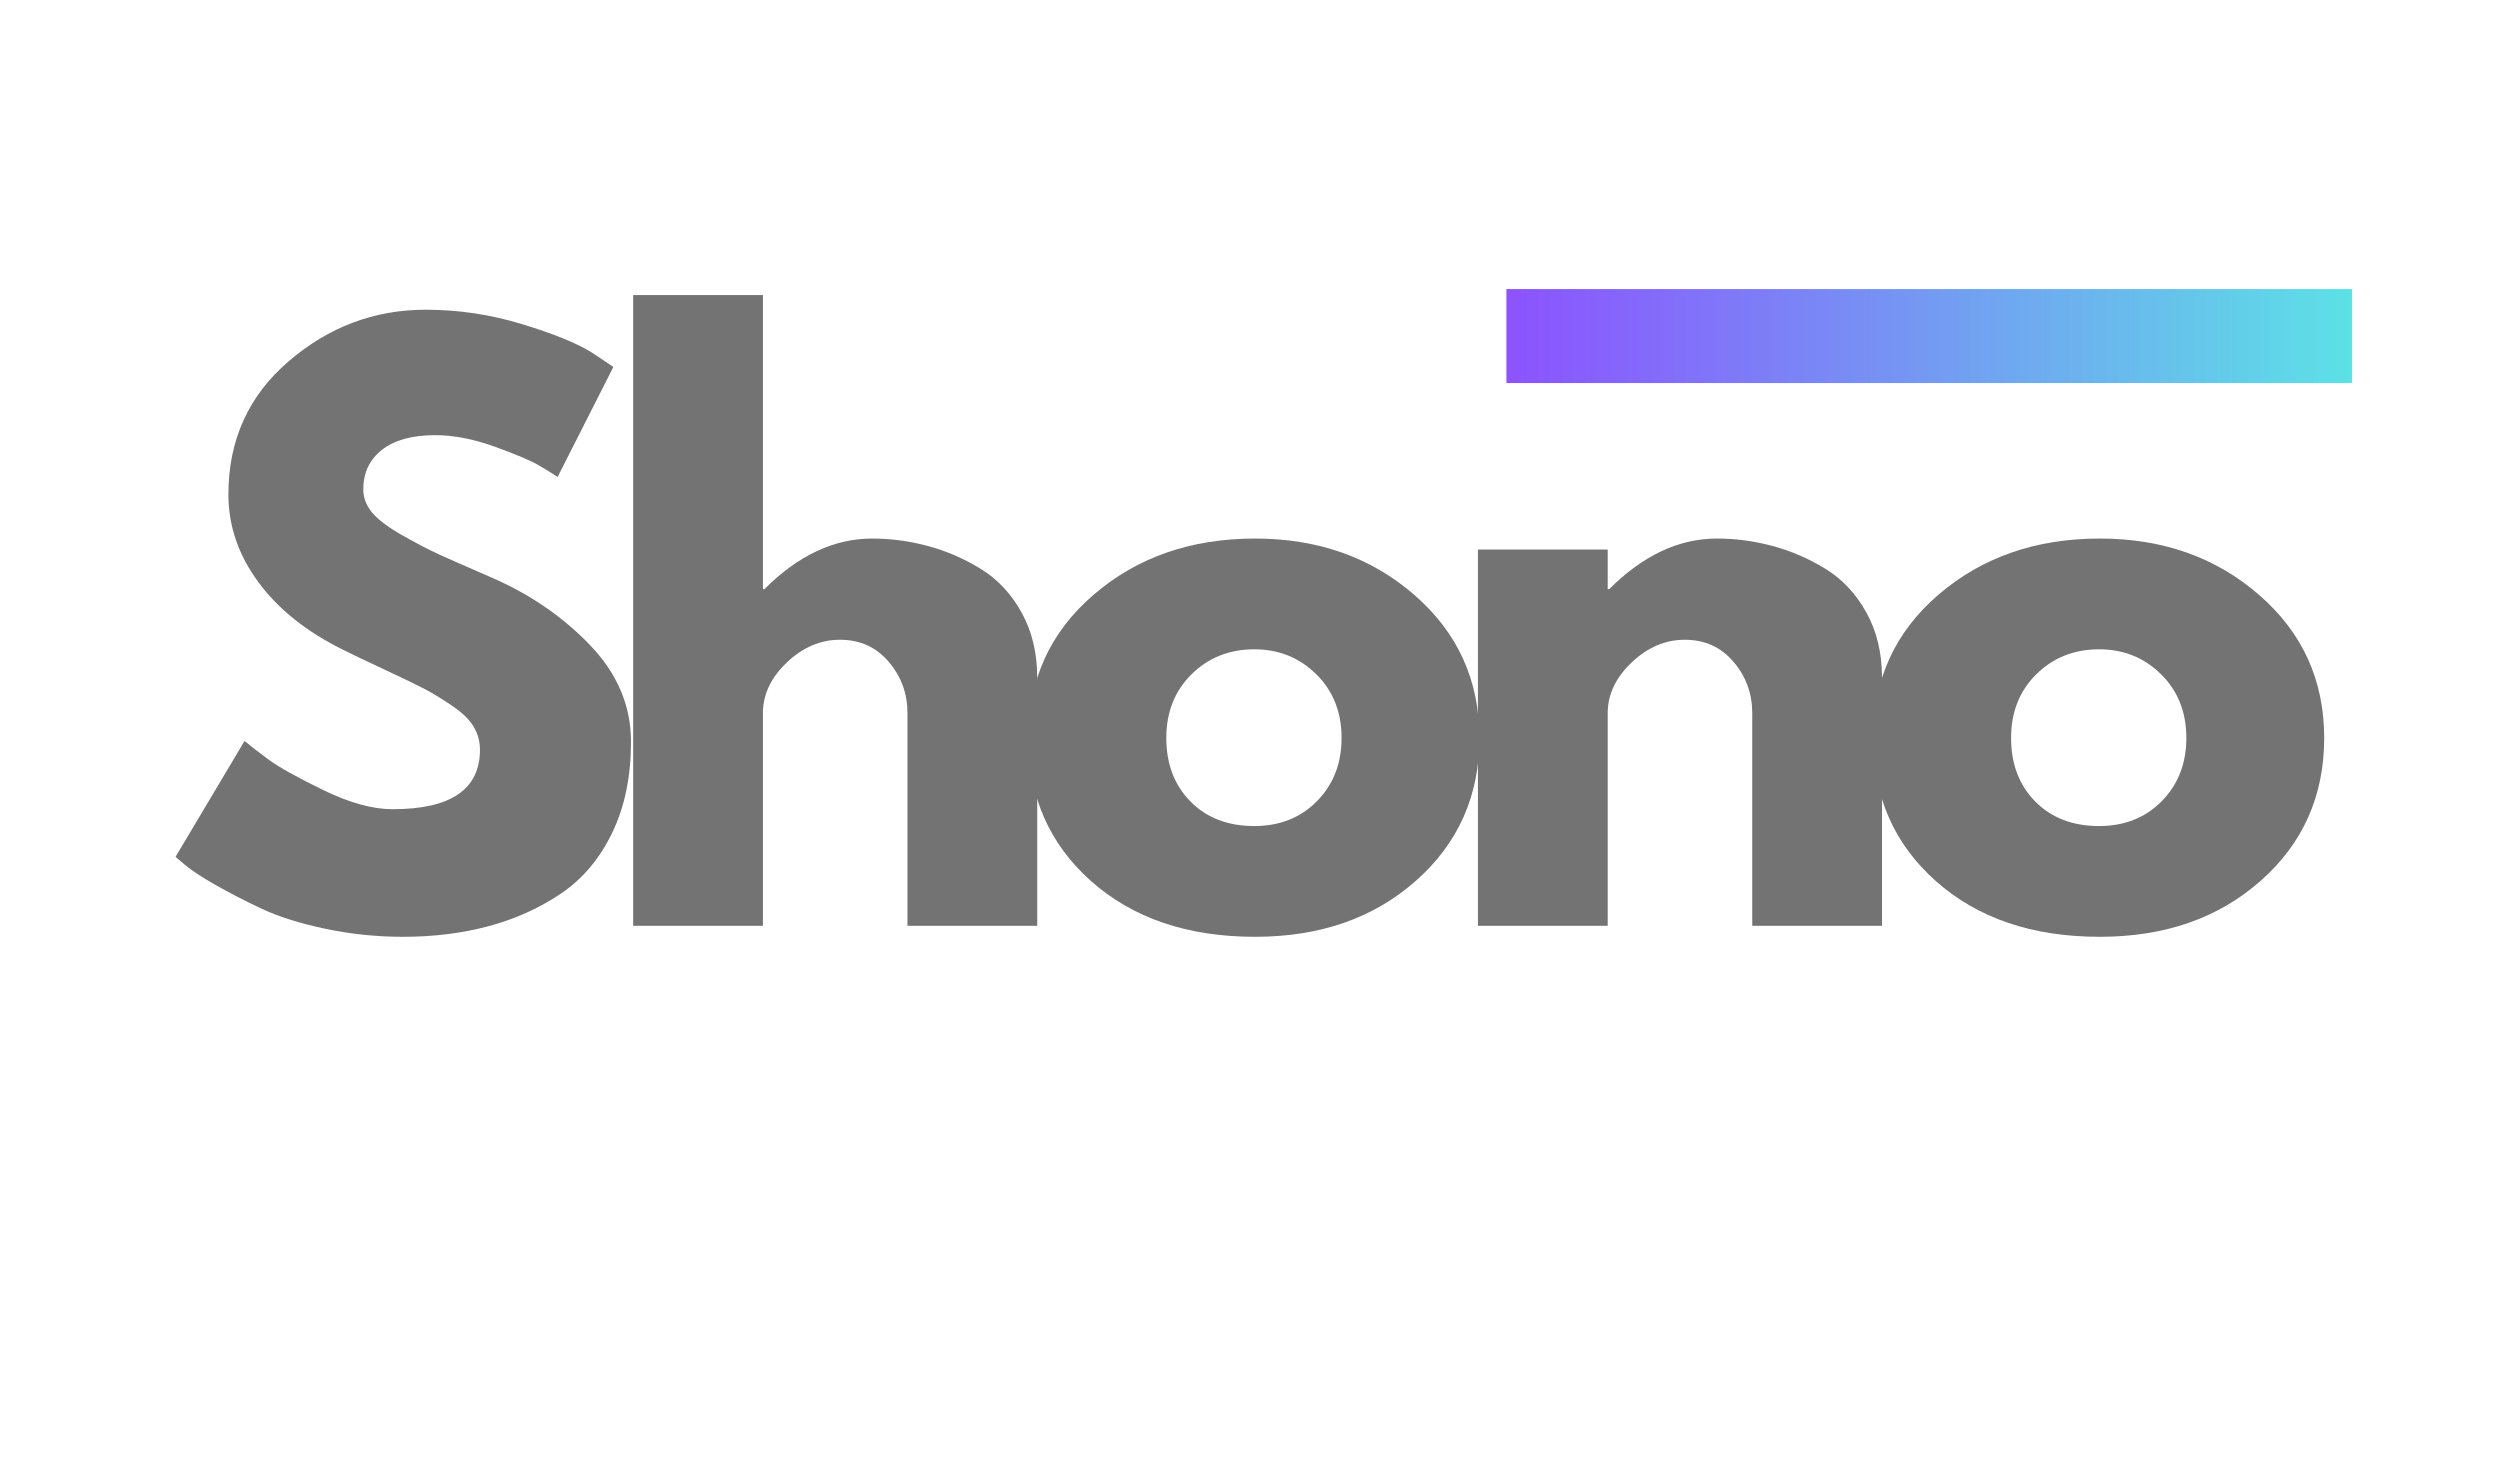
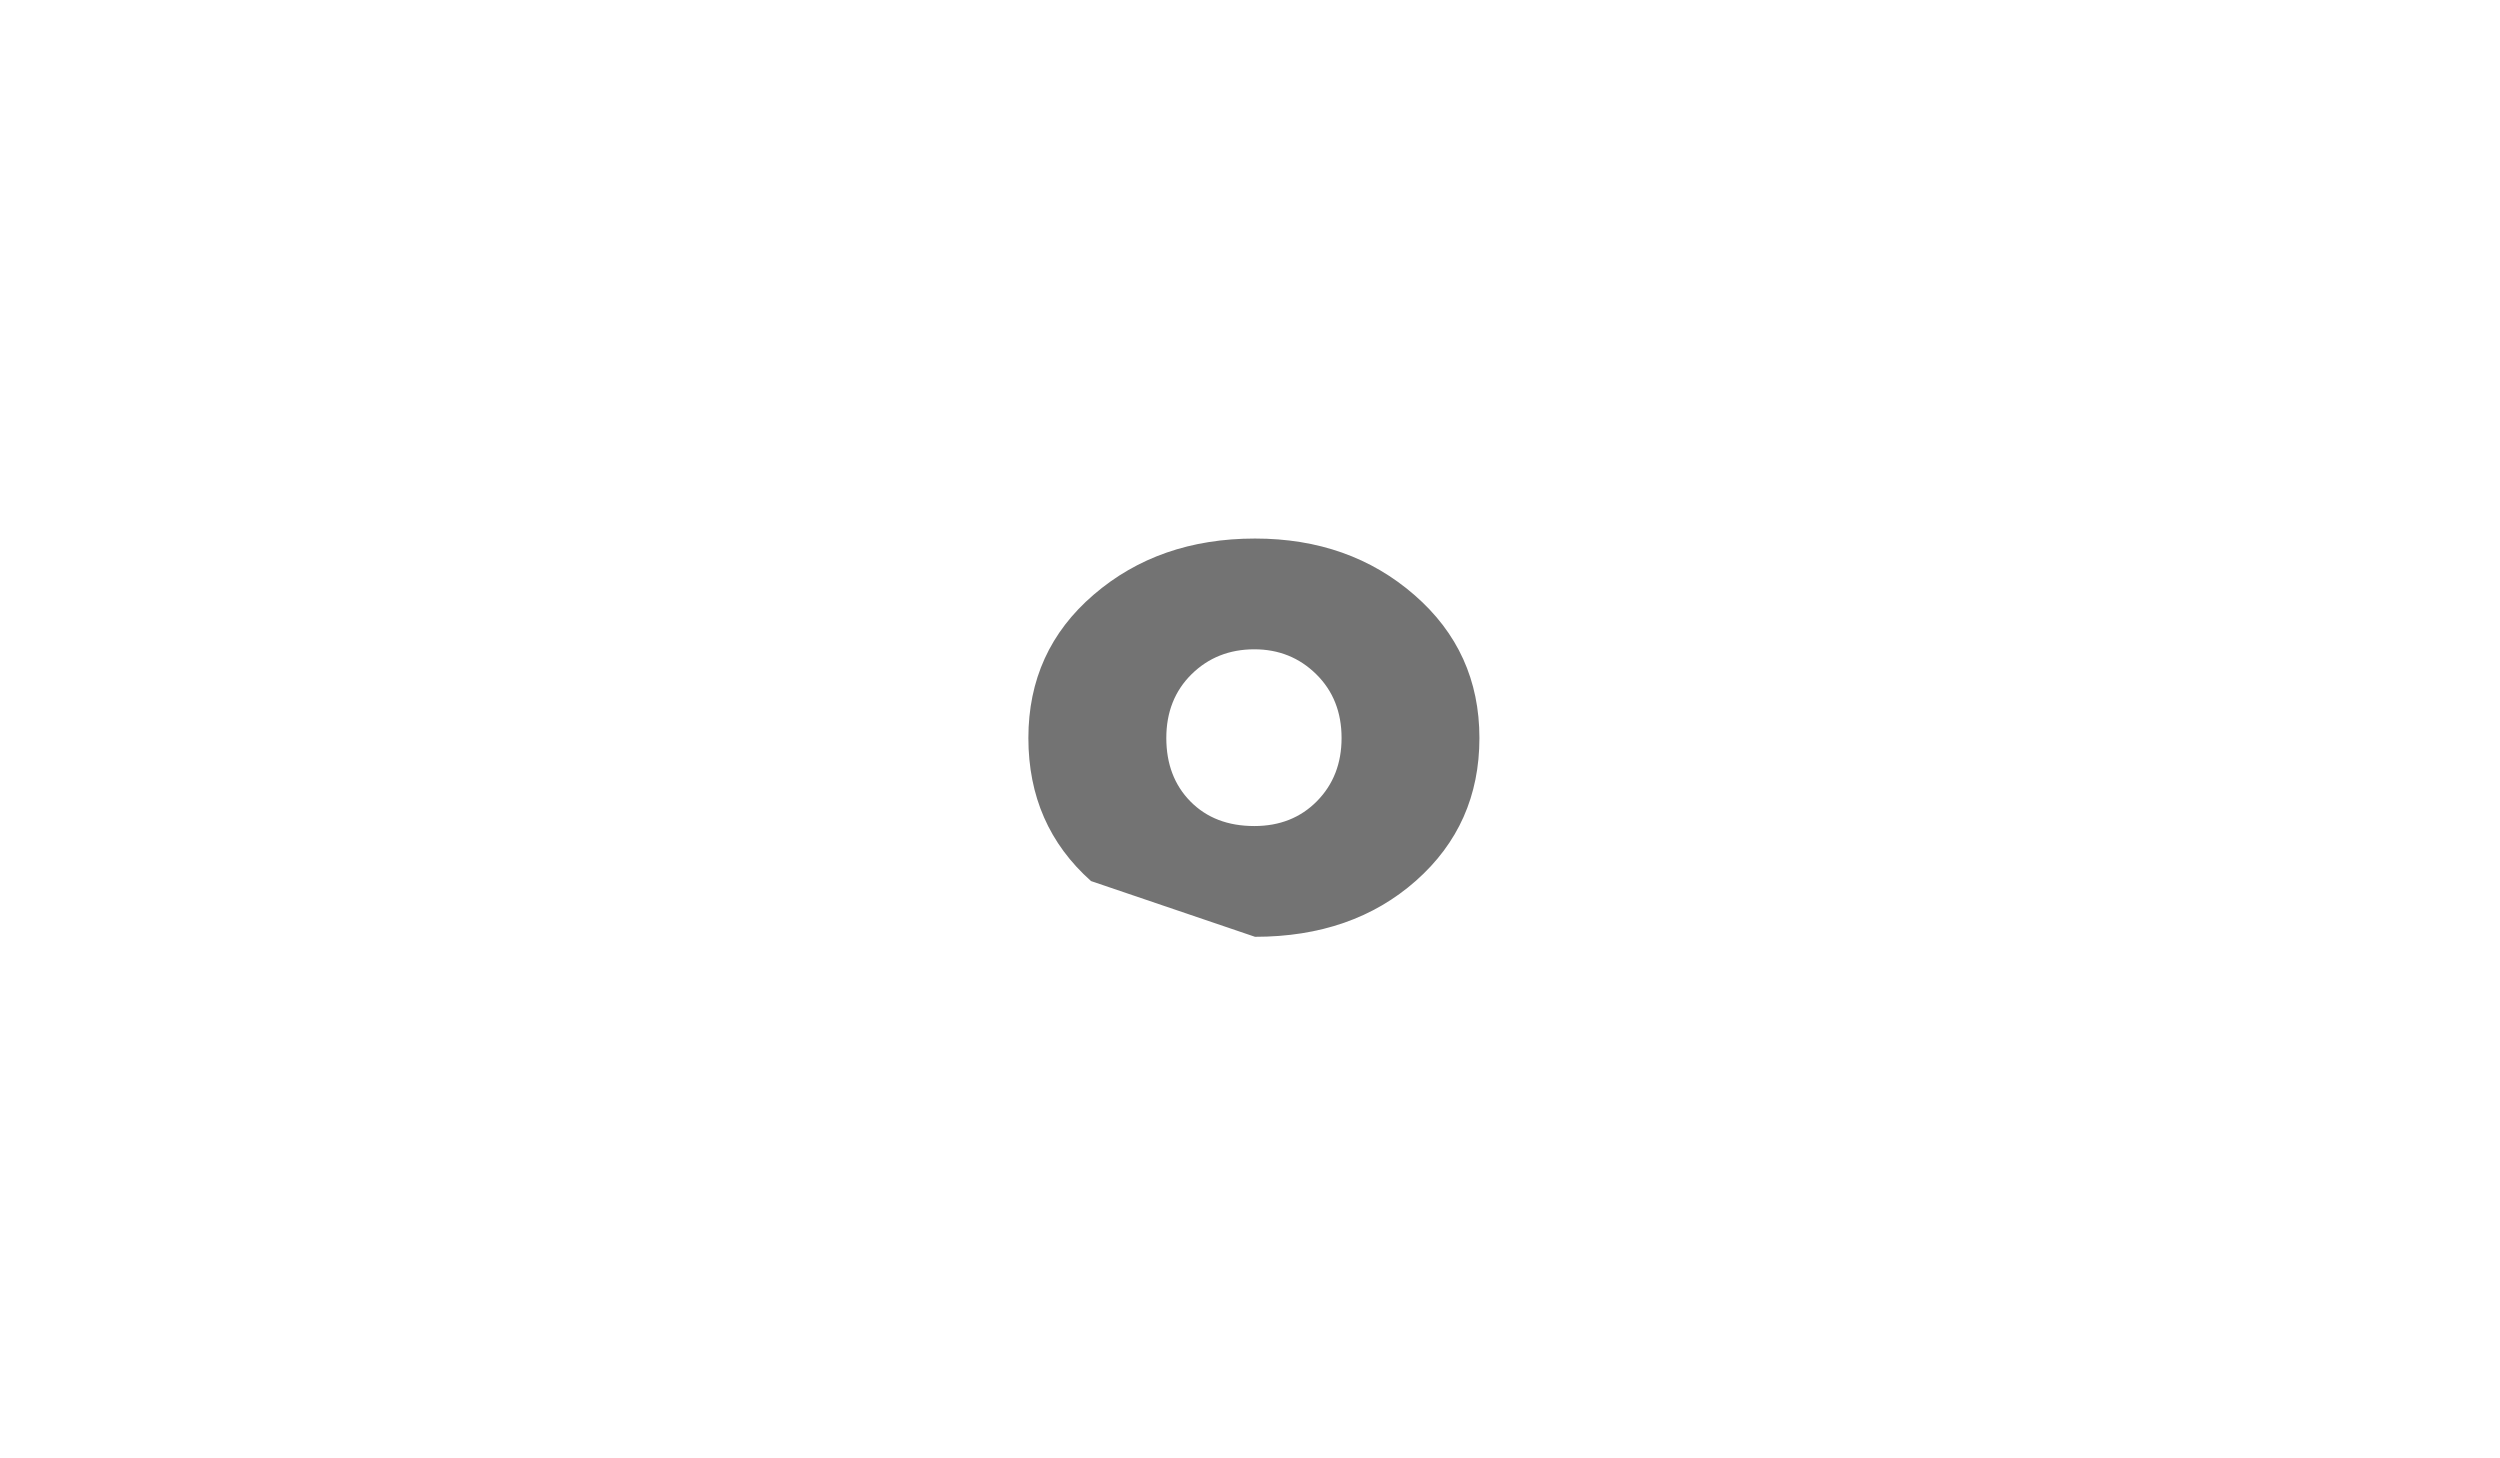
<svg xmlns="http://www.w3.org/2000/svg" width="600" zoomAndPan="magnify" viewBox="0 0 450 262.5" height="350" preserveAspectRatio="xMidYMid meet" version="1.0">
  <defs>
    <g />
    <clipPath id="88c31f5d79">
-       <path d="M 271.156 52.027 L 423.363 52.027 L 423.363 68.957 L 271.156 68.957 Z M 271.156 52.027 " clip-rule="nonzero" />
-     </clipPath>
+       </clipPath>
    <linearGradient x1="0.007" gradientTransform="matrix(0.066, 0, 0, 0.066, 271.154, 52.029)" y1="128" x2="2302.006" gradientUnits="userSpaceOnUse" y2="128" id="64cf031a37">
      <stop stop-opacity="1" stop-color="rgb(54.9%, 32.199%, 99.998%)" offset="0" />
      <stop stop-opacity="1" stop-color="rgb(54.825%, 32.417%, 99.96%)" offset="0.004" />
      <stop stop-opacity="1" stop-color="rgb(54.752%, 32.637%, 99.922%)" offset="0.008" />
      <stop stop-opacity="1" stop-color="rgb(54.678%, 32.855%, 99.884%)" offset="0.012" />
      <stop stop-opacity="1" stop-color="rgb(54.605%, 33.075%, 99.846%)" offset="0.016" />
      <stop stop-opacity="1" stop-color="rgb(54.532%, 33.293%, 99.808%)" offset="0.02" />
      <stop stop-opacity="1" stop-color="rgb(54.459%, 33.511%, 99.77%)" offset="0.023" />
      <stop stop-opacity="1" stop-color="rgb(54.385%, 33.73%, 99.731%)" offset="0.027" />
      <stop stop-opacity="1" stop-color="rgb(54.312%, 33.949%, 99.693%)" offset="0.031" />
      <stop stop-opacity="1" stop-color="rgb(54.237%, 34.167%, 99.655%)" offset="0.035" />
      <stop stop-opacity="1" stop-color="rgb(54.164%, 34.387%, 99.617%)" offset="0.039" />
      <stop stop-opacity="1" stop-color="rgb(54.091%, 34.605%, 99.577%)" offset="0.043" />
      <stop stop-opacity="1" stop-color="rgb(54.018%, 34.824%, 99.539%)" offset="0.047" />
      <stop stop-opacity="1" stop-color="rgb(53.944%, 35.042%, 99.501%)" offset="0.051" />
      <stop stop-opacity="1" stop-color="rgb(53.871%, 35.262%, 99.463%)" offset="0.055" />
      <stop stop-opacity="1" stop-color="rgb(53.798%, 35.48%, 99.425%)" offset="0.059" />
      <stop stop-opacity="1" stop-color="rgb(53.725%, 35.699%, 99.387%)" offset="0.062" />
      <stop stop-opacity="1" stop-color="rgb(53.65%, 35.918%, 99.348%)" offset="0.066" />
      <stop stop-opacity="1" stop-color="rgb(53.577%, 36.137%, 99.31%)" offset="0.07" />
      <stop stop-opacity="1" stop-color="rgb(53.503%, 36.356%, 99.272%)" offset="0.074" />
      <stop stop-opacity="1" stop-color="rgb(53.43%, 36.574%, 99.234%)" offset="0.078" />
      <stop stop-opacity="1" stop-color="rgb(53.357%, 36.792%, 99.196%)" offset="0.082" />
      <stop stop-opacity="1" stop-color="rgb(53.284%, 37.012%, 99.158%)" offset="0.086" />
      <stop stop-opacity="1" stop-color="rgb(53.21%, 37.23%, 99.118%)" offset="0.09" />
      <stop stop-opacity="1" stop-color="rgb(53.137%, 37.45%, 99.08%)" offset="0.094" />
      <stop stop-opacity="1" stop-color="rgb(53.062%, 37.668%, 99.042%)" offset="0.098" />
      <stop stop-opacity="1" stop-color="rgb(52.989%, 37.886%, 99.004%)" offset="0.102" />
      <stop stop-opacity="1" stop-color="rgb(52.916%, 38.104%, 98.965%)" offset="0.105" />
      <stop stop-opacity="1" stop-color="rgb(52.843%, 38.324%, 98.927%)" offset="0.109" />
      <stop stop-opacity="1" stop-color="rgb(52.769%, 38.542%, 98.889%)" offset="0.113" />
      <stop stop-opacity="1" stop-color="rgb(52.696%, 38.762%, 98.851%)" offset="0.117" />
      <stop stop-opacity="1" stop-color="rgb(52.623%, 38.98%, 98.813%)" offset="0.121" />
      <stop stop-opacity="1" stop-color="rgb(52.55%, 39.2%, 98.775%)" offset="0.125" />
      <stop stop-opacity="1" stop-color="rgb(52.475%, 39.418%, 98.737%)" offset="0.129" />
      <stop stop-opacity="1" stop-color="rgb(52.402%, 39.636%, 98.698%)" offset="0.133" />
      <stop stop-opacity="1" stop-color="rgb(52.328%, 39.854%, 98.659%)" offset="0.137" />
      <stop stop-opacity="1" stop-color="rgb(52.255%, 40.074%, 98.621%)" offset="0.141" />
      <stop stop-opacity="1" stop-color="rgb(52.182%, 40.292%, 98.582%)" offset="0.145" />
      <stop stop-opacity="1" stop-color="rgb(52.109%, 40.512%, 98.544%)" offset="0.148" />
      <stop stop-opacity="1" stop-color="rgb(52.036%, 40.73%, 98.506%)" offset="0.152" />
      <stop stop-opacity="1" stop-color="rgb(51.962%, 40.948%, 98.468%)" offset="0.156" />
      <stop stop-opacity="1" stop-color="rgb(51.888%, 41.167%, 98.43%)" offset="0.16" />
      <stop stop-opacity="1" stop-color="rgb(51.814%, 41.386%, 98.392%)" offset="0.164" />
      <stop stop-opacity="1" stop-color="rgb(51.741%, 41.605%, 98.354%)" offset="0.168" />
      <stop stop-opacity="1" stop-color="rgb(51.668%, 41.824%, 98.315%)" offset="0.172" />
      <stop stop-opacity="1" stop-color="rgb(51.595%, 42.043%, 98.276%)" offset="0.176" />
      <stop stop-opacity="1" stop-color="rgb(51.521%, 42.261%, 98.238%)" offset="0.18" />
      <stop stop-opacity="1" stop-color="rgb(51.448%, 42.479%, 98.199%)" offset="0.184" />
      <stop stop-opacity="1" stop-color="rgb(51.375%, 42.699%, 98.161%)" offset="0.188" />
      <stop stop-opacity="1" stop-color="rgb(51.3%, 42.917%, 98.123%)" offset="0.191" />
      <stop stop-opacity="1" stop-color="rgb(51.227%, 43.137%, 98.085%)" offset="0.195" />
      <stop stop-opacity="1" stop-color="rgb(51.154%, 43.355%, 98.047%)" offset="0.199" />
      <stop stop-opacity="1" stop-color="rgb(51.08%, 43.575%, 98.009%)" offset="0.203" />
      <stop stop-opacity="1" stop-color="rgb(51.007%, 43.793%, 97.971%)" offset="0.207" />
      <stop stop-opacity="1" stop-color="rgb(50.934%, 44.011%, 97.932%)" offset="0.211" />
      <stop stop-opacity="1" stop-color="rgb(50.861%, 44.229%, 97.894%)" offset="0.215" />
      <stop stop-opacity="1" stop-color="rgb(50.787%, 44.449%, 97.856%)" offset="0.219" />
      <stop stop-opacity="1" stop-color="rgb(50.713%, 44.667%, 97.816%)" offset="0.223" />
      <stop stop-opacity="1" stop-color="rgb(50.639%, 44.887%, 97.778%)" offset="0.227" />
      <stop stop-opacity="1" stop-color="rgb(50.566%, 45.105%, 97.74%)" offset="0.23" />
      <stop stop-opacity="1" stop-color="rgb(50.493%, 45.323%, 97.702%)" offset="0.234" />
      <stop stop-opacity="1" stop-color="rgb(50.42%, 45.541%, 97.664%)" offset="0.238" />
      <stop stop-opacity="1" stop-color="rgb(50.346%, 45.761%, 97.626%)" offset="0.242" />
      <stop stop-opacity="1" stop-color="rgb(50.273%, 45.979%, 97.588%)" offset="0.246" />
      <stop stop-opacity="1" stop-color="rgb(50.2%, 46.199%, 97.549%)" offset="0.25" />
      <stop stop-opacity="1" stop-color="rgb(50.125%, 46.417%, 97.511%)" offset="0.254" />
      <stop stop-opacity="1" stop-color="rgb(50.052%, 46.637%, 97.473%)" offset="0.258" />
      <stop stop-opacity="1" stop-color="rgb(49.979%, 46.855%, 97.435%)" offset="0.262" />
      <stop stop-opacity="1" stop-color="rgb(49.905%, 47.073%, 97.397%)" offset="0.266" />
      <stop stop-opacity="1" stop-color="rgb(49.832%, 47.292%, 97.357%)" offset="0.27" />
      <stop stop-opacity="1" stop-color="rgb(49.759%, 47.511%, 97.319%)" offset="0.273" />
      <stop stop-opacity="1" stop-color="rgb(49.686%, 47.729%, 97.281%)" offset="0.277" />
      <stop stop-opacity="1" stop-color="rgb(49.612%, 47.949%, 97.243%)" offset="0.281" />
      <stop stop-opacity="1" stop-color="rgb(49.538%, 48.167%, 97.205%)" offset="0.285" />
      <stop stop-opacity="1" stop-color="rgb(49.464%, 48.386%, 97.166%)" offset="0.289" />
      <stop stop-opacity="1" stop-color="rgb(49.391%, 48.604%, 97.128%)" offset="0.293" />
      <stop stop-opacity="1" stop-color="rgb(49.318%, 48.824%, 97.09%)" offset="0.297" />
      <stop stop-opacity="1" stop-color="rgb(49.245%, 49.042%, 97.052%)" offset="0.301" />
      <stop stop-opacity="1" stop-color="rgb(49.171%, 49.261%, 97.014%)" offset="0.305" />
      <stop stop-opacity="1" stop-color="rgb(49.098%, 49.48%, 96.976%)" offset="0.309" />
      <stop stop-opacity="1" stop-color="rgb(49.025%, 49.698%, 96.938%)" offset="0.312" />
      <stop stop-opacity="1" stop-color="rgb(48.95%, 49.916%, 96.898%)" offset="0.316" />
      <stop stop-opacity="1" stop-color="rgb(48.877%, 50.136%, 96.86%)" offset="0.32" />
      <stop stop-opacity="1" stop-color="rgb(48.804%, 50.354%, 96.822%)" offset="0.324" />
      <stop stop-opacity="1" stop-color="rgb(48.73%, 50.574%, 96.783%)" offset="0.328" />
      <stop stop-opacity="1" stop-color="rgb(48.657%, 50.792%, 96.745%)" offset="0.332" />
      <stop stop-opacity="1" stop-color="rgb(48.584%, 51.012%, 96.707%)" offset="0.336" />
      <stop stop-opacity="1" stop-color="rgb(48.511%, 51.23%, 96.669%)" offset="0.34" />
      <stop stop-opacity="1" stop-color="rgb(48.438%, 51.448%, 96.631%)" offset="0.344" />
      <stop stop-opacity="1" stop-color="rgb(48.363%, 51.666%, 96.593%)" offset="0.348" />
      <stop stop-opacity="1" stop-color="rgb(48.289%, 51.886%, 96.555%)" offset="0.352" />
      <stop stop-opacity="1" stop-color="rgb(48.216%, 52.104%, 96.515%)" offset="0.355" />
      <stop stop-opacity="1" stop-color="rgb(48.143%, 52.324%, 96.477%)" offset="0.359" />
      <stop stop-opacity="1" stop-color="rgb(48.07%, 52.542%, 96.439%)" offset="0.363" />
      <stop stop-opacity="1" stop-color="rgb(47.997%, 52.76%, 96.4%)" offset="0.367" />
      <stop stop-opacity="1" stop-color="rgb(47.923%, 52.979%, 96.362%)" offset="0.371" />
      <stop stop-opacity="1" stop-color="rgb(47.85%, 53.198%, 96.324%)" offset="0.375" />
      <stop stop-opacity="1" stop-color="rgb(47.775%, 53.416%, 96.286%)" offset="0.379" />
      <stop stop-opacity="1" stop-color="rgb(47.702%, 53.636%, 96.248%)" offset="0.383" />
      <stop stop-opacity="1" stop-color="rgb(47.629%, 53.854%, 96.21%)" offset="0.387" />
      <stop stop-opacity="1" stop-color="rgb(47.556%, 54.074%, 96.172%)" offset="0.391" />
      <stop stop-opacity="1" stop-color="rgb(47.482%, 54.292%, 96.133%)" offset="0.395" />
      <stop stop-opacity="1" stop-color="rgb(47.409%, 54.51%, 96.095%)" offset="0.398" />
      <stop stop-opacity="1" stop-color="rgb(47.336%, 54.729%, 96.056%)" offset="0.402" />
      <stop stop-opacity="1" stop-color="rgb(47.263%, 54.948%, 96.017%)" offset="0.406" />
      <stop stop-opacity="1" stop-color="rgb(47.188%, 55.167%, 95.979%)" offset="0.41" />
      <stop stop-opacity="1" stop-color="rgb(47.115%, 55.386%, 95.941%)" offset="0.414" />
      <stop stop-opacity="1" stop-color="rgb(47.041%, 55.605%, 95.903%)" offset="0.418" />
      <stop stop-opacity="1" stop-color="rgb(46.968%, 55.823%, 95.865%)" offset="0.422" />
      <stop stop-opacity="1" stop-color="rgb(46.895%, 56.041%, 95.827%)" offset="0.426" />
      <stop stop-opacity="1" stop-color="rgb(46.822%, 56.261%, 95.789%)" offset="0.43" />
      <stop stop-opacity="1" stop-color="rgb(46.748%, 56.479%, 95.75%)" offset="0.434" />
      <stop stop-opacity="1" stop-color="rgb(46.675%, 56.699%, 95.712%)" offset="0.438" />
      <stop stop-opacity="1" stop-color="rgb(46.6%, 56.917%, 95.674%)" offset="0.441" />
      <stop stop-opacity="1" stop-color="rgb(46.527%, 57.135%, 95.636%)" offset="0.445" />
      <stop stop-opacity="1" stop-color="rgb(46.454%, 57.353%, 95.596%)" offset="0.449" />
      <stop stop-opacity="1" stop-color="rgb(46.381%, 57.573%, 95.558%)" offset="0.453" />
      <stop stop-opacity="1" stop-color="rgb(46.307%, 57.791%, 95.52%)" offset="0.457" />
      <stop stop-opacity="1" stop-color="rgb(46.234%, 58.011%, 95.482%)" offset="0.461" />
      <stop stop-opacity="1" stop-color="rgb(46.161%, 58.229%, 95.444%)" offset="0.465" />
      <stop stop-opacity="1" stop-color="rgb(46.088%, 58.449%, 95.406%)" offset="0.469" />
      <stop stop-opacity="1" stop-color="rgb(46.013%, 58.667%, 95.367%)" offset="0.473" />
      <stop stop-opacity="1" stop-color="rgb(45.94%, 58.885%, 95.329%)" offset="0.477" />
      <stop stop-opacity="1" stop-color="rgb(45.866%, 59.103%, 95.291%)" offset="0.48" />
      <stop stop-opacity="1" stop-color="rgb(45.793%, 59.323%, 95.253%)" offset="0.484" />
      <stop stop-opacity="1" stop-color="rgb(45.72%, 59.541%, 95.215%)" offset="0.488" />
      <stop stop-opacity="1" stop-color="rgb(45.647%, 59.761%, 95.177%)" offset="0.492" />
      <stop stop-opacity="1" stop-color="rgb(45.573%, 59.979%, 95.137%)" offset="0.496" />
      <stop stop-opacity="1" stop-color="rgb(45.5%, 60.197%, 95.099%)" offset="0.5" />
      <stop stop-opacity="1" stop-color="rgb(45.425%, 60.416%, 95.061%)" offset="0.504" />
      <stop stop-opacity="1" stop-color="rgb(45.352%, 60.635%, 95.023%)" offset="0.508" />
      <stop stop-opacity="1" stop-color="rgb(45.279%, 60.854%, 94.984%)" offset="0.512" />
      <stop stop-opacity="1" stop-color="rgb(45.206%, 61.073%, 94.946%)" offset="0.516" />
      <stop stop-opacity="1" stop-color="rgb(45.132%, 61.292%, 94.908%)" offset="0.52" />
      <stop stop-opacity="1" stop-color="rgb(45.059%, 61.511%, 94.87%)" offset="0.523" />
      <stop stop-opacity="1" stop-color="rgb(44.986%, 61.729%, 94.832%)" offset="0.527" />
      <stop stop-opacity="1" stop-color="rgb(44.913%, 61.948%, 94.794%)" offset="0.531" />
      <stop stop-opacity="1" stop-color="rgb(44.838%, 62.166%, 94.754%)" offset="0.535" />
      <stop stop-opacity="1" stop-color="rgb(44.765%, 62.386%, 94.716%)" offset="0.539" />
      <stop stop-opacity="1" stop-color="rgb(44.691%, 62.604%, 94.678%)" offset="0.543" />
      <stop stop-opacity="1" stop-color="rgb(44.618%, 62.823%, 94.64%)" offset="0.547" />
      <stop stop-opacity="1" stop-color="rgb(44.545%, 63.042%, 94.601%)" offset="0.551" />
      <stop stop-opacity="1" stop-color="rgb(44.472%, 63.26%, 94.563%)" offset="0.555" />
      <stop stop-opacity="1" stop-color="rgb(44.398%, 63.478%, 94.525%)" offset="0.559" />
      <stop stop-opacity="1" stop-color="rgb(44.325%, 63.698%, 94.487%)" offset="0.562" />
      <stop stop-opacity="1" stop-color="rgb(44.25%, 63.916%, 94.449%)" offset="0.566" />
      <stop stop-opacity="1" stop-color="rgb(44.177%, 64.136%, 94.411%)" offset="0.57" />
      <stop stop-opacity="1" stop-color="rgb(44.104%, 64.354%, 94.373%)" offset="0.574" />
      <stop stop-opacity="1" stop-color="rgb(44.031%, 64.572%, 94.334%)" offset="0.578" />
      <stop stop-opacity="1" stop-color="rgb(43.958%, 64.79%, 94.295%)" offset="0.582" />
      <stop stop-opacity="1" stop-color="rgb(43.884%, 65.01%, 94.257%)" offset="0.586" />
      <stop stop-opacity="1" stop-color="rgb(43.811%, 65.228%, 94.218%)" offset="0.59" />
      <stop stop-opacity="1" stop-color="rgb(43.738%, 65.448%, 94.18%)" offset="0.594" />
      <stop stop-opacity="1" stop-color="rgb(43.663%, 65.666%, 94.142%)" offset="0.598" />
      <stop stop-opacity="1" stop-color="rgb(43.59%, 65.886%, 94.104%)" offset="0.602" />
      <stop stop-opacity="1" stop-color="rgb(43.517%, 66.104%, 94.066%)" offset="0.605" />
      <stop stop-opacity="1" stop-color="rgb(43.443%, 66.322%, 94.028%)" offset="0.609" />
      <stop stop-opacity="1" stop-color="rgb(43.37%, 66.541%, 93.99%)" offset="0.613" />
      <stop stop-opacity="1" stop-color="rgb(43.297%, 66.76%, 93.951%)" offset="0.617" />
      <stop stop-opacity="1" stop-color="rgb(43.224%, 66.978%, 93.913%)" offset="0.621" />
      <stop stop-opacity="1" stop-color="rgb(43.15%, 67.198%, 93.875%)" offset="0.625" />
      <stop stop-opacity="1" stop-color="rgb(43.076%, 67.416%, 93.835%)" offset="0.629" />
      <stop stop-opacity="1" stop-color="rgb(43.002%, 67.635%, 93.797%)" offset="0.633" />
      <stop stop-opacity="1" stop-color="rgb(42.929%, 67.853%, 93.759%)" offset="0.637" />
      <stop stop-opacity="1" stop-color="rgb(42.856%, 68.073%, 93.721%)" offset="0.641" />
      <stop stop-opacity="1" stop-color="rgb(42.783%, 68.291%, 93.683%)" offset="0.645" />
      <stop stop-opacity="1" stop-color="rgb(42.709%, 68.51%, 93.645%)" offset="0.648" />
      <stop stop-opacity="1" stop-color="rgb(42.636%, 68.729%, 93.607%)" offset="0.652" />
      <stop stop-opacity="1" stop-color="rgb(42.563%, 68.948%, 93.568%)" offset="0.656" />
      <stop stop-opacity="1" stop-color="rgb(42.488%, 69.167%, 93.53%)" offset="0.66" />
      <stop stop-opacity="1" stop-color="rgb(42.415%, 69.385%, 93.492%)" offset="0.664" />
      <stop stop-opacity="1" stop-color="rgb(42.342%, 69.603%, 93.454%)" offset="0.668" />
      <stop stop-opacity="1" stop-color="rgb(42.268%, 69.823%, 93.416%)" offset="0.672" />
      <stop stop-opacity="1" stop-color="rgb(42.195%, 70.041%, 93.376%)" offset="0.676" />
      <stop stop-opacity="1" stop-color="rgb(42.122%, 70.261%, 93.338%)" offset="0.68" />
      <stop stop-opacity="1" stop-color="rgb(42.049%, 70.479%, 93.3%)" offset="0.684" />
      <stop stop-opacity="1" stop-color="rgb(41.975%, 70.697%, 93.262%)" offset="0.688" />
      <stop stop-opacity="1" stop-color="rgb(41.901%, 70.915%, 93.224%)" offset="0.691" />
      <stop stop-opacity="1" stop-color="rgb(41.827%, 71.135%, 93.185%)" offset="0.695" />
      <stop stop-opacity="1" stop-color="rgb(41.754%, 71.353%, 93.147%)" offset="0.699" />
      <stop stop-opacity="1" stop-color="rgb(41.681%, 71.573%, 93.109%)" offset="0.703" />
      <stop stop-opacity="1" stop-color="rgb(41.608%, 71.791%, 93.071%)" offset="0.707" />
      <stop stop-opacity="1" stop-color="rgb(41.534%, 72.009%, 93.033%)" offset="0.711" />
      <stop stop-opacity="1" stop-color="rgb(41.461%, 72.227%, 92.995%)" offset="0.715" />
      <stop stop-opacity="1" stop-color="rgb(41.388%, 72.447%, 92.957%)" offset="0.719" />
      <stop stop-opacity="1" stop-color="rgb(41.313%, 72.665%, 92.917%)" offset="0.723" />
      <stop stop-opacity="1" stop-color="rgb(41.24%, 72.885%, 92.879%)" offset="0.727" />
      <stop stop-opacity="1" stop-color="rgb(41.167%, 73.103%, 92.841%)" offset="0.73" />
      <stop stop-opacity="1" stop-color="rgb(41.093%, 73.323%, 92.802%)" offset="0.734" />
      <stop stop-opacity="1" stop-color="rgb(41.02%, 73.541%, 92.764%)" offset="0.738" />
      <stop stop-opacity="1" stop-color="rgb(40.947%, 73.759%, 92.726%)" offset="0.742" />
      <stop stop-opacity="1" stop-color="rgb(40.874%, 73.978%, 92.688%)" offset="0.746" />
      <stop stop-opacity="1" stop-color="rgb(40.8%, 74.197%, 92.65%)" offset="0.75" />
      <stop stop-opacity="1" stop-color="rgb(40.726%, 74.416%, 92.612%)" offset="0.754" />
      <stop stop-opacity="1" stop-color="rgb(40.652%, 74.635%, 92.574%)" offset="0.758" />
      <stop stop-opacity="1" stop-color="rgb(40.579%, 74.854%, 92.534%)" offset="0.762" />
      <stop stop-opacity="1" stop-color="rgb(40.506%, 75.072%, 92.496%)" offset="0.766" />
      <stop stop-opacity="1" stop-color="rgb(40.433%, 75.29%, 92.458%)" offset="0.77" />
      <stop stop-opacity="1" stop-color="rgb(40.359%, 75.51%, 92.419%)" offset="0.773" />
      <stop stop-opacity="1" stop-color="rgb(40.286%, 75.728%, 92.381%)" offset="0.777" />
      <stop stop-opacity="1" stop-color="rgb(40.213%, 75.948%, 92.343%)" offset="0.781" />
      <stop stop-opacity="1" stop-color="rgb(40.138%, 76.166%, 92.305%)" offset="0.785" />
      <stop stop-opacity="1" stop-color="rgb(40.065%, 76.385%, 92.267%)" offset="0.789" />
      <stop stop-opacity="1" stop-color="rgb(39.992%, 76.604%, 92.229%)" offset="0.793" />
      <stop stop-opacity="1" stop-color="rgb(39.919%, 76.822%, 92.191%)" offset="0.797" />
      <stop stop-opacity="1" stop-color="rgb(39.845%, 77.04%, 92.152%)" offset="0.801" />
      <stop stop-opacity="1" stop-color="rgb(39.772%, 77.26%, 92.114%)" offset="0.805" />
      <stop stop-opacity="1" stop-color="rgb(39.699%, 77.478%, 92.075%)" offset="0.809" />
      <stop stop-opacity="1" stop-color="rgb(39.626%, 77.698%, 92.036%)" offset="0.812" />
      <stop stop-opacity="1" stop-color="rgb(39.551%, 77.916%, 91.998%)" offset="0.816" />
      <stop stop-opacity="1" stop-color="rgb(39.478%, 78.134%, 91.96%)" offset="0.82" />
      <stop stop-opacity="1" stop-color="rgb(39.404%, 78.352%, 91.922%)" offset="0.824" />
      <stop stop-opacity="1" stop-color="rgb(39.331%, 78.572%, 91.884%)" offset="0.828" />
      <stop stop-opacity="1" stop-color="rgb(39.258%, 78.79%, 91.846%)" offset="0.832" />
      <stop stop-opacity="1" stop-color="rgb(39.185%, 79.01%, 91.808%)" offset="0.836" />
      <stop stop-opacity="1" stop-color="rgb(39.111%, 79.228%, 91.769%)" offset="0.84" />
      <stop stop-opacity="1" stop-color="rgb(39.038%, 79.448%, 91.731%)" offset="0.844" />
      <stop stop-opacity="1" stop-color="rgb(38.963%, 79.666%, 91.693%)" offset="0.848" />
      <stop stop-opacity="1" stop-color="rgb(38.89%, 79.884%, 91.655%)" offset="0.852" />
      <stop stop-opacity="1" stop-color="rgb(38.817%, 80.103%, 91.615%)" offset="0.855" />
      <stop stop-opacity="1" stop-color="rgb(38.744%, 80.322%, 91.577%)" offset="0.859" />
      <stop stop-opacity="1" stop-color="rgb(38.67%, 80.54%, 91.539%)" offset="0.863" />
      <stop stop-opacity="1" stop-color="rgb(38.597%, 80.76%, 91.501%)" offset="0.867" />
      <stop stop-opacity="1" stop-color="rgb(38.524%, 80.978%, 91.463%)" offset="0.871" />
      <stop stop-opacity="1" stop-color="rgb(38.451%, 81.197%, 91.425%)" offset="0.875" />
      <stop stop-opacity="1" stop-color="rgb(38.376%, 81.415%, 91.386%)" offset="0.879" />
      <stop stop-opacity="1" stop-color="rgb(38.303%, 81.635%, 91.348%)" offset="0.883" />
      <stop stop-opacity="1" stop-color="rgb(38.229%, 81.853%, 91.31%)" offset="0.887" />
      <stop stop-opacity="1" stop-color="rgb(38.156%, 82.072%, 91.272%)" offset="0.891" />
      <stop stop-opacity="1" stop-color="rgb(38.083%, 82.291%, 91.234%)" offset="0.895" />
      <stop stop-opacity="1" stop-color="rgb(38.01%, 82.509%, 91.196%)" offset="0.898" />
      <stop stop-opacity="1" stop-color="rgb(37.936%, 82.727%, 91.156%)" offset="0.902" />
      <stop stop-opacity="1" stop-color="rgb(37.863%, 82.947%, 91.118%)" offset="0.906" />
      <stop stop-opacity="1" stop-color="rgb(37.788%, 83.165%, 91.08%)" offset="0.91" />
      <stop stop-opacity="1" stop-color="rgb(37.715%, 83.385%, 91.042%)" offset="0.914" />
      <stop stop-opacity="1" stop-color="rgb(37.642%, 83.603%, 91.003%)" offset="0.918" />
      <stop stop-opacity="1" stop-color="rgb(37.569%, 83.823%, 90.965%)" offset="0.922" />
      <stop stop-opacity="1" stop-color="rgb(37.495%, 84.041%, 90.927%)" offset="0.926" />
      <stop stop-opacity="1" stop-color="rgb(37.422%, 84.259%, 90.889%)" offset="0.93" />
      <stop stop-opacity="1" stop-color="rgb(37.349%, 84.477%, 90.851%)" offset="0.934" />
      <stop stop-opacity="1" stop-color="rgb(37.276%, 84.697%, 90.813%)" offset="0.938" />
      <stop stop-opacity="1" stop-color="rgb(37.201%, 84.915%, 90.773%)" offset="0.941" />
      <stop stop-opacity="1" stop-color="rgb(37.128%, 85.135%, 90.735%)" offset="0.945" />
      <stop stop-opacity="1" stop-color="rgb(37.054%, 85.353%, 90.697%)" offset="0.949" />
      <stop stop-opacity="1" stop-color="rgb(36.981%, 85.571%, 90.659%)" offset="0.953" />
      <stop stop-opacity="1" stop-color="rgb(36.908%, 85.789%, 90.62%)" offset="0.957" />
      <stop stop-opacity="1" stop-color="rgb(36.835%, 86.009%, 90.582%)" offset="0.961" />
      <stop stop-opacity="1" stop-color="rgb(36.761%, 86.227%, 90.544%)" offset="0.965" />
      <stop stop-opacity="1" stop-color="rgb(36.688%, 86.447%, 90.506%)" offset="0.969" />
      <stop stop-opacity="1" stop-color="rgb(36.613%, 86.665%, 90.468%)" offset="0.973" />
      <stop stop-opacity="1" stop-color="rgb(36.54%, 86.885%, 90.43%)" offset="0.977" />
      <stop stop-opacity="1" stop-color="rgb(36.467%, 87.103%, 90.392%)" offset="0.98" />
      <stop stop-opacity="1" stop-color="rgb(36.394%, 87.321%, 90.353%)" offset="0.984" />
      <stop stop-opacity="1" stop-color="rgb(36.32%, 87.54%, 90.314%)" offset="0.988" />
      <stop stop-opacity="1" stop-color="rgb(36.247%, 87.759%, 90.276%)" offset="0.992" />
      <stop stop-opacity="1" stop-color="rgb(36.174%, 87.978%, 90.237%)" offset="0.996" />
      <stop stop-opacity="1" stop-color="rgb(36.101%, 88.197%, 90.199%)" offset="1" />
    </linearGradient>
  </defs>
  <g fill="#737373" fill-opacity="1">
    <g transform="translate(28.564, 166.641)">
      <g>
-         <path d="M 48.047 -110.891 C 53.953 -110.891 59.719 -110.031 65.344 -108.312 C 70.977 -106.602 75.16 -104.91 77.891 -103.234 L 81.844 -100.594 L 71.812 -80.797 C 71.02 -81.316 69.922 -81.992 68.516 -82.828 C 67.109 -83.672 64.469 -84.797 60.594 -86.203 C 56.719 -87.609 53.109 -88.312 49.766 -88.312 C 45.629 -88.312 42.438 -87.43 40.188 -85.672 C 37.945 -83.91 36.828 -81.535 36.828 -78.547 C 36.828 -77.055 37.352 -75.672 38.406 -74.391 C 39.469 -73.117 41.273 -71.754 43.828 -70.297 C 46.379 -68.848 48.625 -67.68 50.562 -66.797 C 52.5 -65.922 55.492 -64.602 59.547 -62.844 C 66.578 -59.844 72.578 -55.77 77.547 -50.625 C 82.523 -45.477 85.016 -39.648 85.016 -33.141 C 85.016 -26.891 83.891 -21.43 81.641 -16.766 C 79.398 -12.098 76.32 -8.441 72.406 -5.797 C 68.488 -3.16 64.156 -1.207 59.406 0.062 C 54.656 1.344 49.508 1.984 43.969 1.984 C 39.207 1.984 34.539 1.5 29.969 0.531 C 25.395 -0.438 21.566 -1.645 18.484 -3.094 C 15.398 -4.551 12.625 -5.984 10.156 -7.391 C 7.695 -8.797 5.895 -9.984 4.75 -10.953 L 3.031 -12.406 L 15.453 -33.266 C 16.504 -32.391 17.953 -31.27 19.797 -29.906 C 21.648 -28.539 24.93 -26.711 29.641 -24.422 C 34.348 -22.129 38.504 -20.984 42.109 -20.984 C 52.586 -20.984 57.828 -24.551 57.828 -31.688 C 57.828 -33.176 57.453 -34.555 56.703 -35.828 C 55.953 -37.109 54.629 -38.383 52.734 -39.656 C 50.848 -40.938 49.176 -41.953 47.719 -42.703 C 46.27 -43.453 43.895 -44.598 40.594 -46.141 C 37.289 -47.68 34.848 -48.848 33.266 -49.641 C 26.66 -52.891 21.555 -56.957 17.953 -61.844 C 14.348 -66.727 12.547 -71.988 12.547 -77.625 C 12.547 -87.395 16.148 -95.379 23.359 -101.578 C 30.578 -107.785 38.805 -110.891 48.047 -110.891 Z M 48.047 -110.891 " />
+         </g>
+     </g>
+   </g>
+   <g fill="#737373" fill-opacity="1">
+     <g transform="translate(106.046, 166.641)">
+       <g>
+         </g>
+     </g>
+   </g>
+   <g fill="#737373" fill-opacity="1">
+     <g transform="translate(182.077, 166.641)">
+       <g>
+         <path d="M 14.312 -8.047 C 6.789 -14.742 3.031 -23.328 3.031 -33.797 C 3.031 -44.266 6.945 -52.863 14.781 -59.594 C 22.613 -66.332 32.297 -69.703 43.828 -69.703 C 55.18 -69.703 64.75 -66.312 72.531 -59.531 C 80.32 -52.758 84.219 -44.18 84.219 -33.797 C 84.219 -23.41 80.41 -14.848 72.797 -8.109 C 65.191 -1.379 55.535 1.984 43.828 1.984 Z M 32.406 -45.281 C 29.375 -42.289 27.859 -38.461 27.859 -33.797 C 27.859 -29.129 29.305 -25.32 32.203 -22.375 C 35.109 -19.426 38.941 -17.953 43.703 -17.953 C 48.273 -17.953 52.035 -19.445 54.984 -22.438 C 57.93 -25.438 59.406 -29.223 59.406 -33.797 C 59.406 -38.461 57.883 -42.289 54.844 -45.281 C 51.812 -48.27 48.098 -49.766 43.703 -49.766 C 39.211 -49.766 35.445 -48.27 32.406 -45.281 Z M 32.406 -45.281 " />
      </g>
    </g>
  </g>
  <g fill="#737373" fill-opacity="1">
-     <g transform="translate(106.046, 166.641)">
-       <g>
-         <path d="M 7.922 0 L 7.922 -113.531 L 31.281 -113.531 L 31.281 -60.594 L 31.547 -60.594 C 37.617 -66.664 44.086 -69.703 50.953 -69.703 C 54.297 -69.703 57.617 -69.258 60.922 -68.375 C 64.223 -67.5 67.391 -66.133 70.422 -64.281 C 73.461 -62.438 75.926 -59.82 77.812 -56.438 C 79.707 -53.051 80.656 -49.113 80.656 -44.625 L 80.656 0 L 57.297 0 L 57.297 -38.281 C 57.297 -41.801 56.172 -44.879 53.922 -47.516 C 51.68 -50.16 48.758 -51.484 45.156 -51.484 C 41.633 -51.484 38.441 -50.117 35.578 -47.391 C 32.711 -44.66 31.281 -41.625 31.281 -38.281 L 31.281 0 Z M 7.922 0 " />
-       </g>
-     </g>
-   </g>
-   <g fill="#737373" fill-opacity="1">
-     <g transform="translate(182.077, 166.641)">
-       <g>
-         <path d="M 14.312 -8.047 C 6.789 -14.742 3.031 -23.328 3.031 -33.797 C 3.031 -44.266 6.945 -52.863 14.781 -59.594 C 22.613 -66.332 32.297 -69.703 43.828 -69.703 C 55.18 -69.703 64.75 -66.312 72.531 -59.531 C 80.32 -52.758 84.219 -44.18 84.219 -33.797 C 84.219 -23.41 80.41 -14.848 72.797 -8.109 C 65.191 -1.379 55.535 1.984 43.828 1.984 C 31.68 1.984 21.844 -1.359 14.312 -8.047 Z M 32.406 -45.281 C 29.375 -42.289 27.859 -38.461 27.859 -33.797 C 27.859 -29.129 29.305 -25.32 32.203 -22.375 C 35.109 -19.426 38.941 -17.953 43.703 -17.953 C 48.273 -17.953 52.035 -19.445 54.984 -22.438 C 57.93 -25.438 59.406 -29.223 59.406 -33.797 C 59.406 -38.461 57.883 -42.289 54.844 -45.281 C 51.812 -48.27 48.098 -49.766 43.703 -49.766 C 39.211 -49.766 35.445 -48.27 32.406 -45.281 Z M 32.406 -45.281 " />
-       </g>
-     </g>
-   </g>
-   <g fill="#737373" fill-opacity="1">
    <g transform="translate(258.107, 166.641)">
      <g>
-         <path d="M 7.922 0 L 7.922 -67.719 L 31.281 -67.719 L 31.281 -60.594 L 31.547 -60.594 C 37.617 -66.664 44.086 -69.703 50.953 -69.703 C 54.297 -69.703 57.617 -69.258 60.922 -68.375 C 64.223 -67.5 67.391 -66.133 70.422 -64.281 C 73.461 -62.438 75.926 -59.82 77.812 -56.438 C 79.707 -53.051 80.656 -49.113 80.656 -44.625 L 80.656 0 L 57.297 0 L 57.297 -38.281 C 57.297 -41.801 56.172 -44.879 53.922 -47.516 C 51.68 -50.16 48.758 -51.484 45.156 -51.484 C 41.633 -51.484 38.441 -50.117 35.578 -47.391 C 32.711 -44.66 31.281 -41.625 31.281 -38.281 L 31.281 0 Z M 7.922 0 " />
-       </g>
+         </g>
    </g>
  </g>
  <g fill="#737373" fill-opacity="1">
    <g transform="translate(334.137, 166.641)">
      <g>
-         <path d="M 14.312 -8.047 C 6.789 -14.742 3.031 -23.328 3.031 -33.797 C 3.031 -44.266 6.945 -52.863 14.781 -59.594 C 22.613 -66.332 32.297 -69.703 43.828 -69.703 C 55.18 -69.703 64.75 -66.312 72.531 -59.531 C 80.32 -52.758 84.219 -44.18 84.219 -33.797 C 84.219 -23.41 80.41 -14.848 72.797 -8.109 C 65.191 -1.379 55.535 1.984 43.828 1.984 C 31.68 1.984 21.844 -1.359 14.312 -8.047 Z M 32.406 -45.281 C 29.375 -42.289 27.859 -38.461 27.859 -33.797 C 27.859 -29.129 29.305 -25.32 32.203 -22.375 C 35.109 -19.426 38.941 -17.953 43.703 -17.953 C 48.273 -17.953 52.035 -19.445 54.984 -22.438 C 57.93 -25.438 59.406 -29.223 59.406 -33.797 C 59.406 -38.461 57.883 -42.289 54.844 -45.281 C 51.812 -48.27 48.098 -49.766 43.703 -49.766 C 39.211 -49.766 35.445 -48.27 32.406 -45.281 Z M 32.406 -45.281 " />
-       </g>
+         </g>
    </g>
  </g>
  <g clip-path="url(#88c31f5d79)">
    <path fill="url(#64cf031a37)" d="M 271.156 52.027 L 271.156 68.957 L 423.363 68.957 L 423.363 52.027 Z M 271.156 52.027 " fill-rule="nonzero" />
  </g>
</svg>